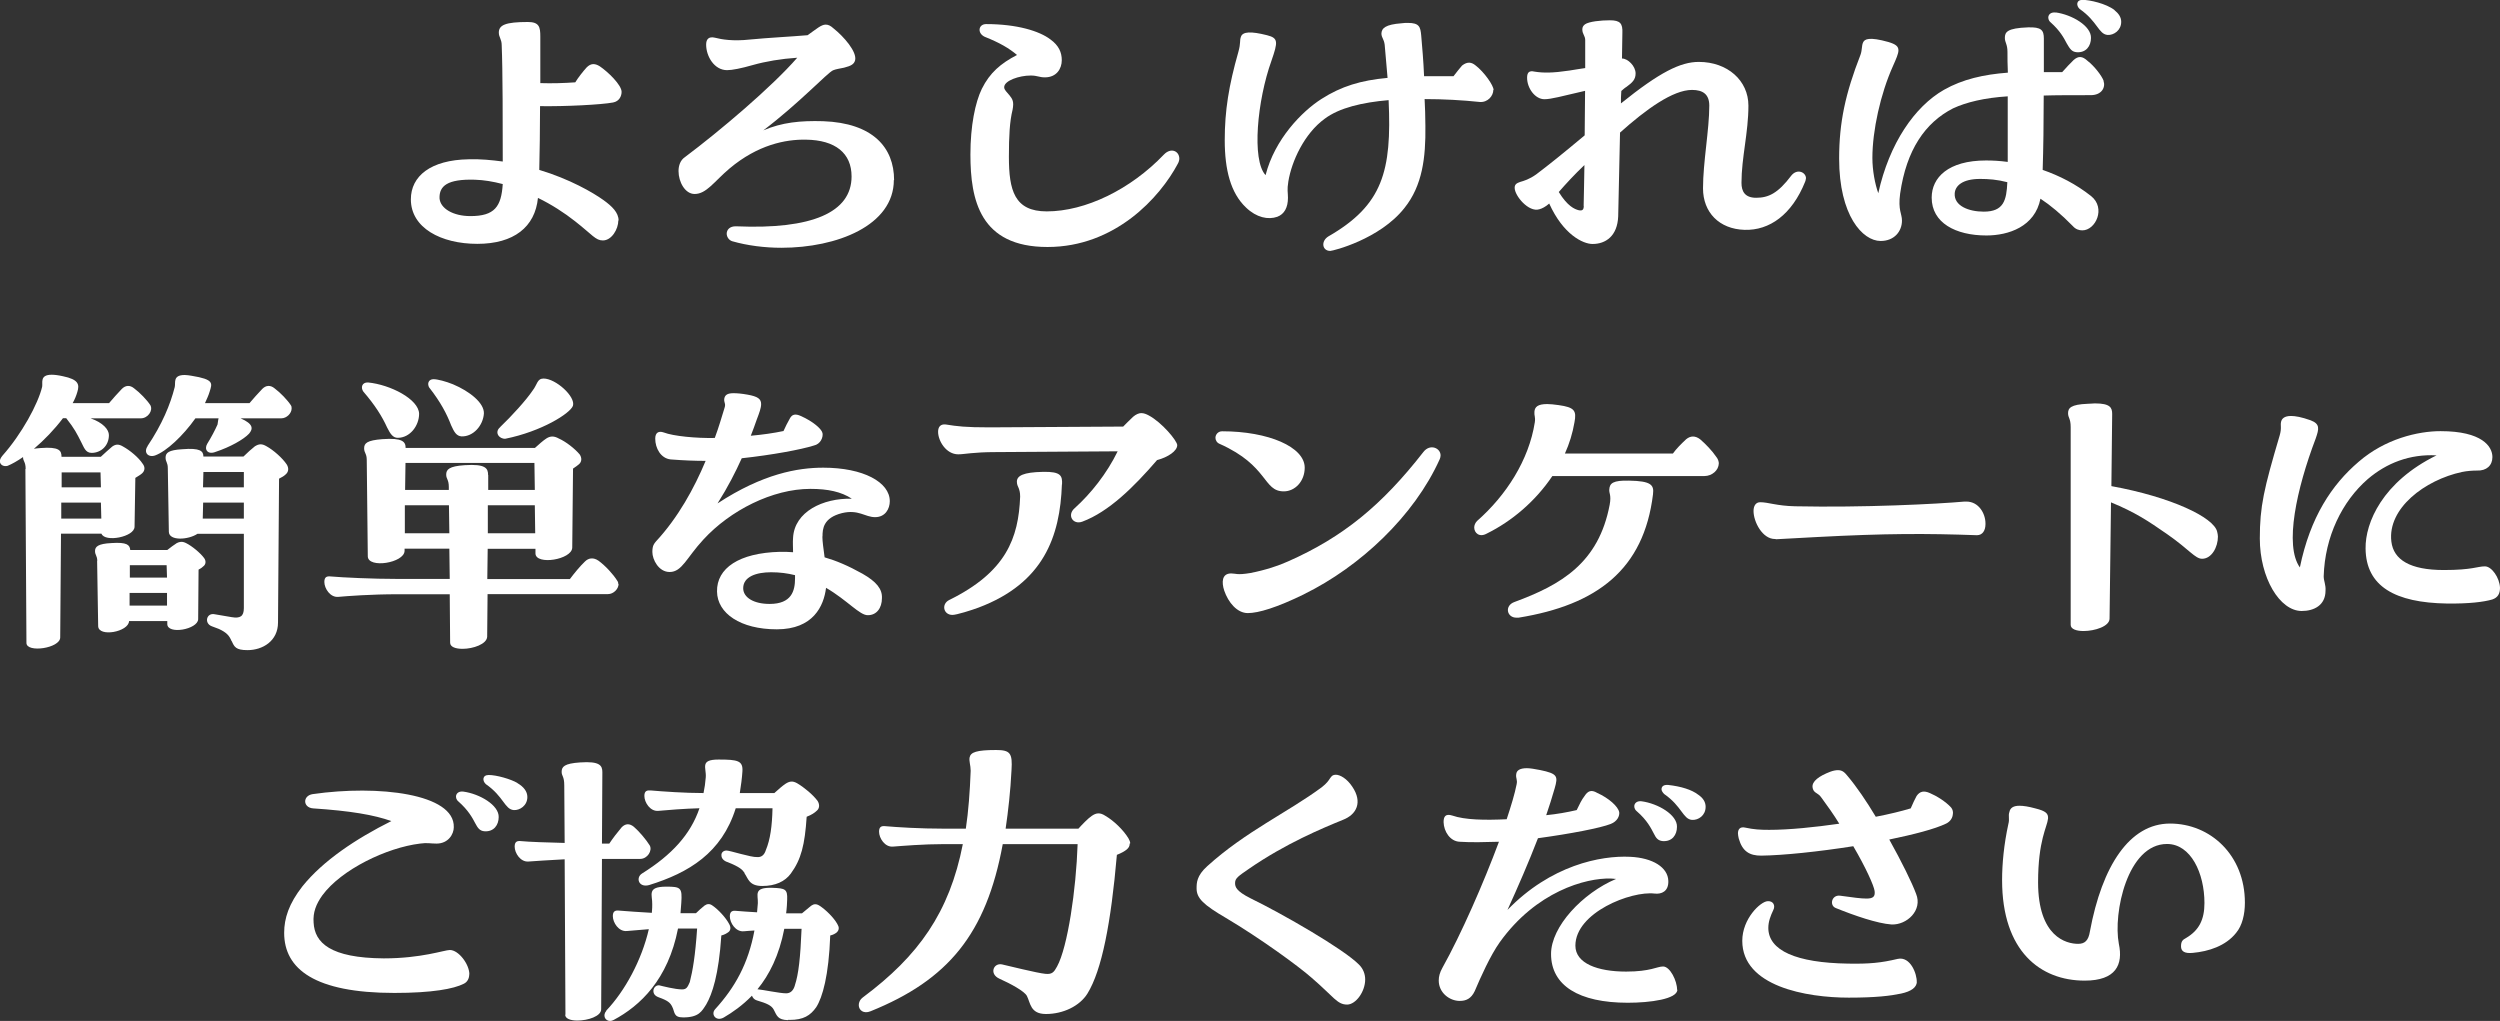
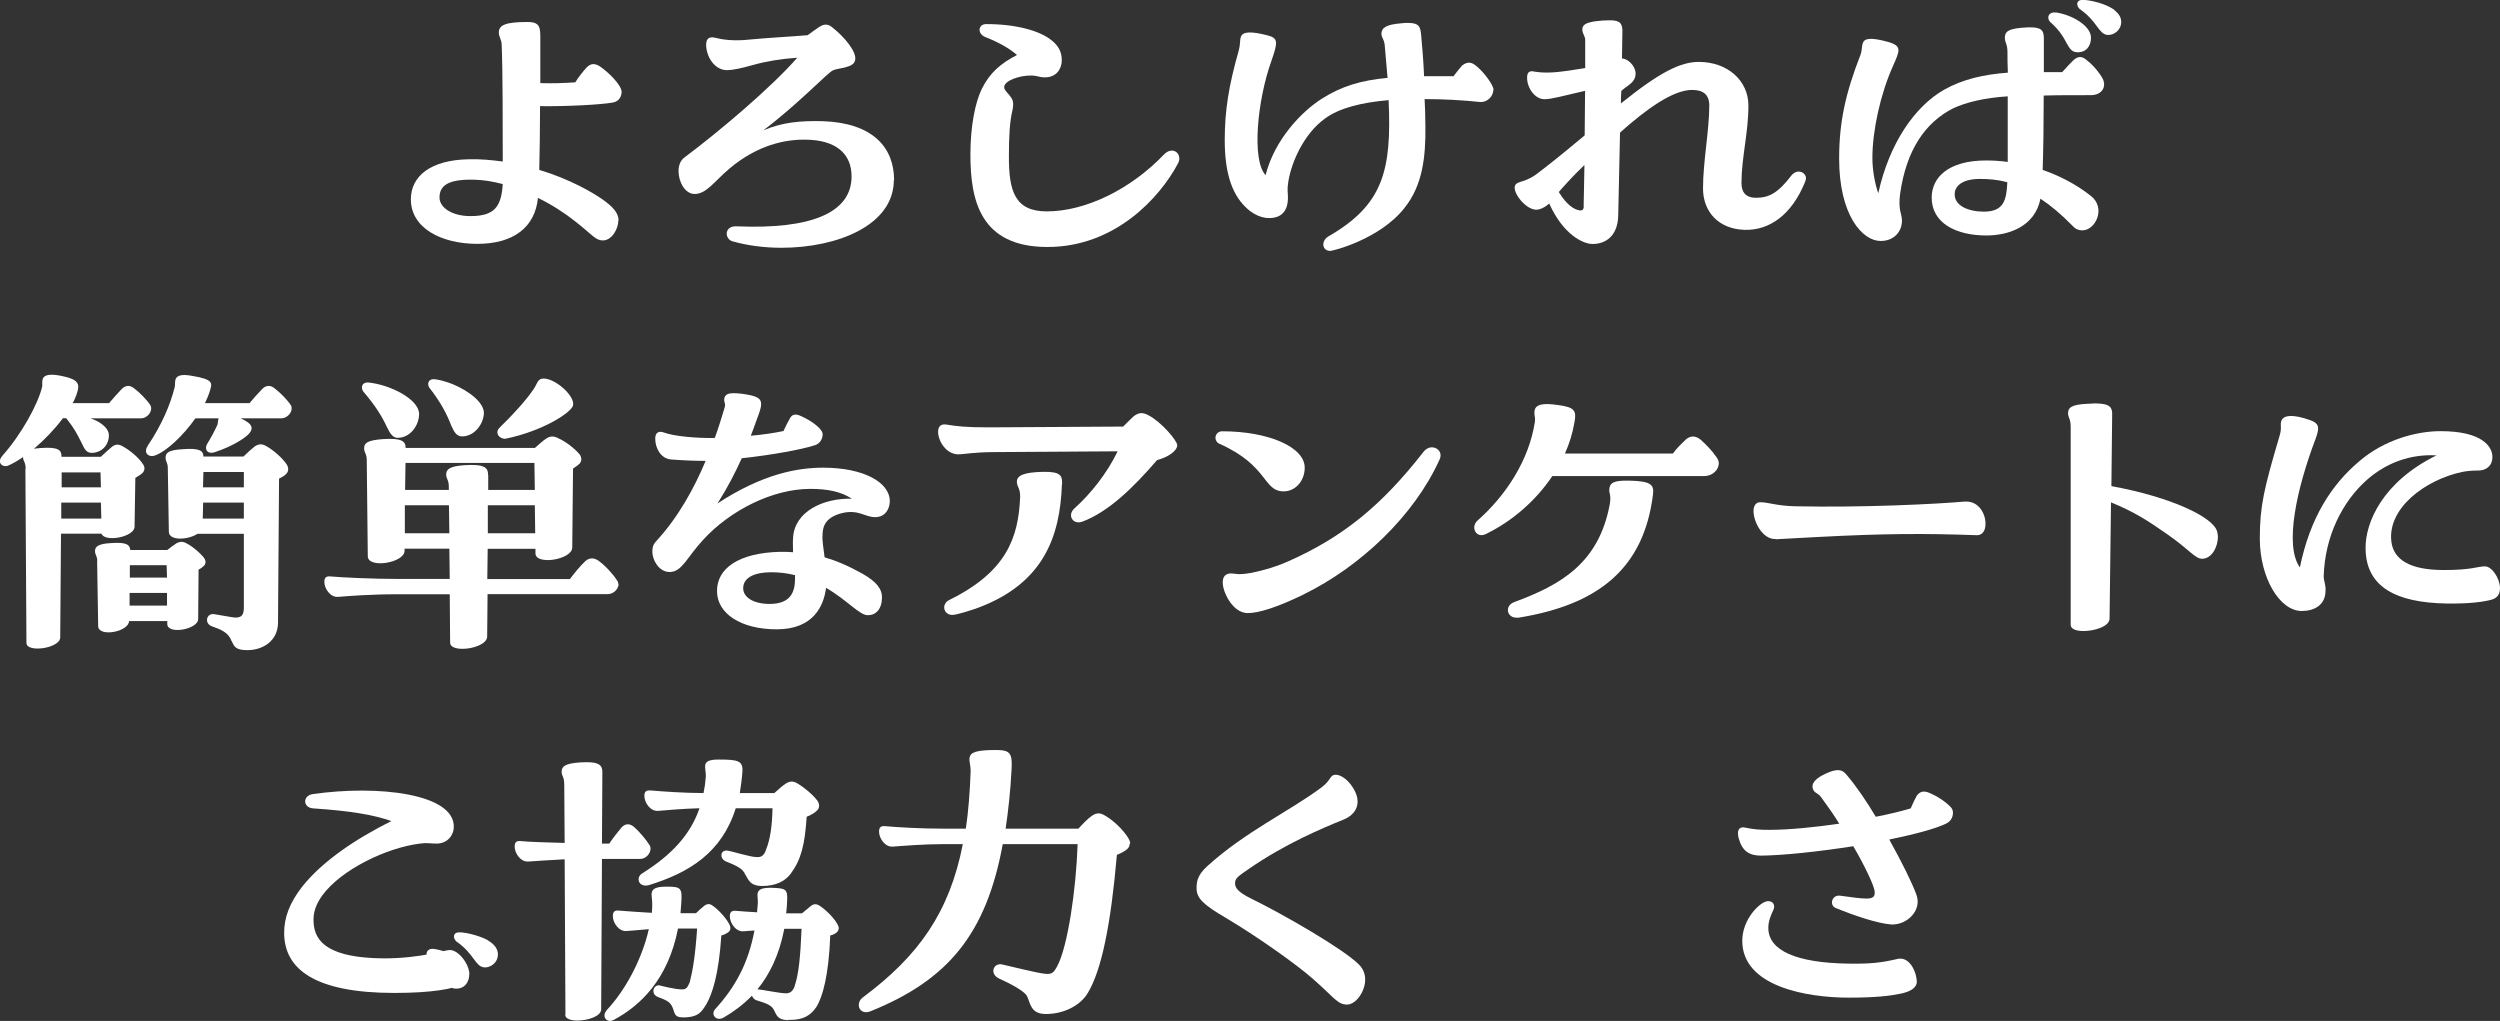
<svg xmlns="http://www.w3.org/2000/svg" id="_レイヤー_2" viewBox="0 0 191 78">
  <rect x="0" y="0" width="191" height="78" fill="#333333" stroke="none" />
  <defs>
    <style>.cls-1{fill:#fff;stroke-width:0px;}</style>
  </defs>
  <g id="_レイヤー_1-2">
    <path class="cls-1" d="m47.24,16.84c0,.67-.51,1.53-1.18,1.53-.56,0-.79-.42-2.13-1.47-.81-.64-1.8-1.28-2.83-1.78-.22,2.23-1.85,3.51-4.63,3.51s-5.08-1.22-5.08-3.4c0-1.78,1.52-3.01,4.41-3.06.9-.03,1.77.06,2.61.17,0-2.73,0-7.04-.08-8.88,0-.47-.22-.61-.22-.97,0-.58.51-.81,2.22-.81.87,0,.95.39.95,1.11v3.56c.9.03,1.82,0,2.67-.06.22-.36.59-.83.87-1.14.31-.31.62-.33,1.01-.08.62.42,1.66,1.42,1.66,1.95,0,.31-.17.72-.65.81-.9.17-3.65.31-5.58.28,0,1.75-.03,3.53-.06,4.87,2.33.7,4.1,1.73,4.91,2.31.65.47,1.15.95,1.15,1.56Zm-8.84-2.78c-.73-.19-1.43-.31-2.13-.33-2.08-.06-2.72.47-2.69,1.42.06.78,1.04,1.36,2.36,1.36,1.85,0,2.36-.72,2.47-2.45Z" />
    <path class="cls-1" d="m68.29,13.75c0,3.48-4.35,5.18-8.59,5.18-1.29,0-2.61-.17-3.76-.5-.25-.08-.42-.33-.42-.58,0-.28.22-.58.73-.56,5.78.25,8.81-1.06,8.81-3.81,0-1.78-1.24-2.78-3.48-2.81-1.57-.03-3.68.39-5.84,2.2-1.18,1-1.77,1.95-2.67,1.95-.73,0-1.23-.92-1.23-1.75,0-.42.14-.83.48-1.06,2.67-2,6.65-5.37,8.59-7.6-1.23.08-2.41.28-3.4.56-.87.25-1.57.39-1.96.39-.98,0-1.6-1.06-1.6-1.95,0-.42.2-.64.67-.53.53.14,1.4.28,2.67.14,1.46-.14,3.12-.22,4.41-.33.67-.47,1.04-.81,1.38-.81.2,0,.37.08.59.28.81.64,1.82,1.81,1.66,2.45-.08.28-.28.42-.84.56-.39.08-.62.11-.84.2-.42.17-2.55,2.48-5.33,4.59,1.43-.61,2.81-.75,4.57-.7,3.79.14,5.42,2,5.42,4.51Z" />
    <path class="cls-1" d="m90.1,12.11c0,.11-.03.25-.11.39-1.37,2.59-4.8,6.37-9.96,6.37s-5.89-3.59-5.89-7.07c0-2.2.37-3.98.87-5.01.62-1.25,1.46-1.95,2.69-2.59-.59-.5-1.29-.92-2.47-1.39-.59-.28-.48-.97.11-.97,2.36,0,4.07.53,4.91,1.17.65.47.87,1,.87,1.59,0,.64-.39,1.31-1.29,1.31-.45,0-.56-.14-1.09-.14-.87,0-2.02.39-2.02.89,0,.22.2.36.42.64s.34.47.22,1.09c-.22.89-.28,2-.28,3.59,0,2.56.42,4.17,2.89,4.17,2.95,0,6.4-1.67,8.95-4.34.56-.58,1.18-.25,1.18.31Z" />
    <path class="cls-1" d="m114.09,6.87c0,.45-.42.97-1.04.92-1.32-.14-2.78-.22-4.21-.22.03.61.06,1.31.06,2.06.03,2.39-.22,4.54-1.6,6.26-1.88,2.39-5.47,3.28-5.67,3.28-.62,0-.73-.75-.14-1.11,4.15-2.39,4.85-4.98,4.6-10.41-1.99.17-3.76.58-4.88,1.42-1.57,1.14-2.53,3.26-2.78,4.79-.11.67-.03.81-.03,1.25,0,.75-.28,1.25-.81,1.45-.7.25-1.6.06-2.39-.7-1.18-1.11-1.63-2.89-1.63-5.15s.31-4.17,1.04-6.74c.2-.7.08-.86.2-1.17.14-.39.76-.42,1.99-.11.87.22.84.5.34,1.95-1.09,3.03-1.52,7.6-.45,8.74.7-2.75,2.78-4.87,4.27-5.82,1.52-.97,3-1.42,5.05-1.61-.06-.75-.14-1.64-.22-2.53-.06-.45-.22-.5-.25-.83,0-.45.34-.72,1.52-.81.2-.03.36-.03.51-.03.87,0,.95.31,1.01.95.08.95.17,1.92.22,3.12h2.25c.25-.33.48-.61.65-.81.42-.33.73-.25,1.01-.03.7.53,1.4,1.56,1.4,1.89Z" />
    <path class="cls-1" d="m137.97,13.64c0,.08-.03.17-.06.25-1.01,2.51-2.72,3.73-4.63,3.67-1.94-.06-3.17-1.34-3.17-3.17,0-2,.48-4.48.48-6.32,0-.86-.48-1.2-1.32-1.2-1.46,0-3.51,1.48-5.5,3.26-.06,2.42-.11,4.73-.14,6.4-.06,1.5-.95,2.11-1.96,2.11-.73,0-2.24-.72-3.31-3.09-.28.25-.56.39-.76.44-.81.25-1.88-1.03-1.88-1.64,0-.28.17-.36.42-.45.28-.08.7-.2,1.23-.58.93-.7,2.1-1.64,3.7-2.98,0-1.14.03-2.31.03-3.4-1.82.42-2.58.64-3.11.64-.7,0-1.32-.83-1.32-1.64,0-.42.17-.56.56-.47.67.11,1.4.11,2.67-.08.42-.06.81-.14,1.21-.19v-2.14c0-.33-.22-.45-.22-.81,0-.17.06-.28.2-.39.31-.22,1.23-.31,1.91-.31.79,0,.98.25.95.97,0,.61-.03,1.25-.03,1.95.45,0,1.04.58,1.04,1.14,0,.47-.25.7-.7,1.03-.14.08-.25.19-.39.31-.03.33-.03.64-.03.95,2.97-2.39,4.55-3.17,5.95-3.17,2.19,0,3.79,1.42,3.79,3.34,0,2.06-.53,3.98-.53,5.9,0,.64.25,1.14,1.12,1.14.93,0,1.66-.33,2.69-1.7.45-.56,1.12-.25,1.12.22Zm-16.98,2.09c.03-.86.03-1.95.06-3.12-.76.72-1.43,1.45-1.96,2.06.67,1.09,1.21,1.31,1.52,1.39.28.06.39-.03.39-.33Z" />
    <path class="cls-1" d="m160.71,6.18c.17.5-.14,1.09-.98,1.09-1.4,0-2.67,0-3.59.03,0,2.03-.03,4.15-.08,5.68,1.29.45,2.55,1.09,3.7,2,1.15.92.34,2.62-.67,2.62-.25,0-.51-.08-.73-.33-.9-.92-1.71-1.59-2.47-2.09-.42,2.14-2.44,2.81-4.13,2.81-2.36,0-4.18-.97-4.18-2.89,0-1.53,1.26-2.84,4.15-2.84.53,0,1.07.03,1.66.11v-5.01c-1.77.11-3.17.45-4.18.92-2.13,1.09-3.56,3.17-4.04,6.51-.17,1.28.14,1.53.14,2.06,0,.83-.59,1.56-1.63,1.56-1.38,0-3.17-1.95-3.17-6.29,0-2.78.48-4.98,1.63-7.93.14-.39.08-.7.2-.95.11-.25.45-.45,1.94-.03.56.17.76.33.76.64,0,.25-.17.64-.42,1.2-.95,2.11-1.57,4.93-1.57,7.01,0,.97.2,2,.45,2.7.84-3.81,2.78-6.62,5.02-7.9,1.43-.81,3.03-1.17,4.88-1.31-.03-.61-.03-1.14-.03-1.59,0-.58-.2-.72-.2-1.06,0-.45.17-.75,1.77-.81,1.01-.03,1.21.2,1.21.86v2.56h1.4c.34-.39.62-.67.87-.92.37-.33.67-.31,1.07.06.51.39,1.09,1.14,1.23,1.53Zm-7.35,7.74c-.76-.2-1.43-.25-2.08-.25-1.4,0-1.91.56-1.94,1.11-.06.95,1.07,1.39,2.22,1.39,1.52,0,1.74-.86,1.8-2.25Zm3.7-12.97c1.23.17,2.72,1.03,2.69,1.95,0,.61-.37,1.14-1.09,1.09-.39-.03-.53-.28-.76-.67-.22-.42-.51-.97-1.23-1.61-.34-.28-.2-.83.39-.75Zm4.49-.17c.31.25.51.53.51.89,0,.64-.56,1.03-1.04,1-.7-.06-.76-1.03-2.13-1.98-.28-.25-.28-.7.22-.7.53,0,1.8.28,2.44.78Z" />
    <path class="cls-1" d="m1.96,35.84c0-.58-.2-.58-.2-.92-.45.31-.84.53-1.18.67-.31.08-.59-.08-.59-.36,0-.11.06-.25.2-.42,1.46-1.64,2.72-3.95,3.03-5.26.06-.31-.2-.92.73-.92.2,0,.48.03.84.11,1.23.25,1.29.64,1.12,1.2-.08.28-.2.58-.36.86h2.78c.31-.36.65-.75.98-1.09.28-.28.62-.31.95-.03.42.31.98.89,1.23,1.28.22.42-.2,1-.73,1h-3.84c.95.33,1.4.86,1.4,1.28,0,.83-.62,1.36-1.32,1.36-.48,0-.59-.44-.79-.81-.34-.67-.51-1.03-1.15-1.84h-.25c-.65.86-1.43,1.67-2.22,2.34.14-.03.17-.03.51-.06,1.43-.11,1.6.19,1.6.67h3c.28-.25.62-.58.87-.78.28-.2.51-.2.84,0,.51.28,1.18.83,1.49,1.31.2.25.17.53-.03.72-.11.11-.31.22-.53.36l-.06,3.73c0,.78-2.27,1.22-2.53.53h-3.09l-.06,7.93c0,.83-2.58,1.2-2.58.42l-.08-13.3Zm5.78,3.78l-.03-1.22h-3.03v1.22h3.06Zm-.03-2.39l-.03-1.14h-2.97v1.14h3Zm-.28,5.62c0-.39-.17-.44-.17-.75,0-.33.22-.56,1.26-.61,1.18-.08,1.4.14,1.43.53h2.83c.25-.2.51-.39.73-.53.22-.11.42-.14.7,0,.45.22,1.09.75,1.38,1.14.17.22.14.5-.06.64-.08.08-.2.17-.36.25l-.03,3.79c-.03.78-2.36,1.2-2.36.36v-.22h-2.92c-.03.83-2.33,1.25-2.36.39l-.08-4.98Zm5.33,3.42v-.97h-2.86v.97h2.86Zm0-2.14l-.03-.95h-2.81v.95h2.83Zm-1.49-10.05c1.12-1.67,1.74-3.17,2.08-4.51.08-.33-.17-.92.76-.92.17,0,.34.03.53.06,1.74.28,1.57.58,1.38,1.2-.08.28-.22.58-.36.89h3.4c.31-.36.65-.75.98-1.09.28-.28.62-.31.95-.03.42.31.98.89,1.23,1.28.06.08.06.17.06.25,0,.36-.37.75-.79.75h-3.11c1.01.44.95.81.65,1.17-.42.45-1.46,1.03-2.55,1.39-.62.25-.9-.19-.65-.61.31-.5.59-1.03.79-1.48.03-.11.03-.31.08-.47h-1.77c-.95,1.34-2.22,2.53-3.09,2.84-.51.17-.9-.22-.56-.72Zm6.43,14.92c-.17-.42-.37-.67-.98-.95l-.53-.2c-.62-.22-.42-1.06.22-.92l1.29.22c.65.11.93-.06.93-.69v-5.68h-3.54c-.7.47-2.16.56-2.19-.14l-.08-4.87c0-.45-.17-.47-.17-.81,0-.36.22-.58,1.29-.64,1.35-.11,1.6.14,1.6.56h3.06c.28-.28.65-.61.87-.78.31-.19.53-.22.9,0,.51.28,1.21.89,1.54,1.39.17.28.14.56-.08.75-.11.11-.28.22-.51.33l-.08,10.99c0,1.42-1.18,2.11-2.33,2.11-.9,0-1.01-.25-1.21-.7Zm.93-9.38v-1.22h-3.11l-.03,1.22h3.14Zm0-2.39v-1.17h-3.09l-.03,1.17h3.11Z" />
    <path class="cls-1" d="m47.26,44.61c0,.39-.39.78-.81.78h-9.2l-.03,3.26c-.03.56-1.07.92-1.88.92-.53,0-.95-.14-.95-.47l-.03-3.7h-3.96c-2.08,0-3.87.14-4.55.2-.62.06-1.07-.64-1.07-1.14,0-.39.2-.45.48-.42.93.08,3.17.19,5.14.19h3.96l-.03-2.31h-3.42v.17c-.03.92-2.78,1.36-2.81.42l-.08-7.37c0-.5-.2-.53-.2-.89,0-.39.22-.61,1.4-.7,1.54-.11,1.77.2,1.77.67h9.88c.28-.25.62-.56.87-.72.31-.2.59-.2.95,0,.56.25,1.23.78,1.6,1.22.17.25.17.56-.06.75-.08.08-.25.19-.45.33l-.06,6.04c-.03.92-2.78,1.36-2.81.45v-.36h-3.65l-.03,2.31h6.31c.34-.45.76-.97,1.15-1.34.28-.28.65-.33,1.04-.06.53.39,1.12,1.03,1.43,1.53.06.08.08.17.08.25Zm-19.5-14.69c-.22-.31-.11-.72.36-.7,1.71.17,3.87,1.28,3.9,2.39,0,.92-.7,1.84-1.63,1.84-.36,0-.56-.28-.81-.78-.39-.86-.93-1.72-1.82-2.75Zm6.54,8.68h-3.37v2.14h3.4l-.03-2.14Zm3-2.31v1.14h3.56l-.03-2.06h-9.85l-.03,2.06h3.34v-.22c0-.58-.2-.61-.2-.95,0-.39.22-.64,1.4-.72,1.63-.11,1.8.25,1.8.75Zm-4.49-6.65c-.2-.31-.08-.67.31-.67.31,0,.95.17,1.49.39,1.26.53,2.39,1.42,2.36,2.23-.06.92-.81,1.78-1.71,1.75-.39-.03-.56-.33-.79-.84-.34-.89-.81-1.78-1.66-2.87Zm8.05,8.96h-3.59v2.14h3.62l-.03-2.14Zm-2.64-5.98c.87-.83,1.99-2.06,2.47-2.78.37-.47.34-.92.84-.92.93,0,2.47,1.39,2.24,2.09-.22.58-2.39,1.95-5.16,2.51-.48.03-.87-.5-.39-.89Z" />
    <path class="cls-1" d="m62.83,40.99c0,.36.08.92.17,1.59.87.25,1.8.64,2.89,1.25,1.07.61,1.52,1.17,1.49,1.86,0,.78-.42,1.31-1.07,1.31-.62.03-1.57-1.14-3.2-2.09-.17,1.39-.98,3.17-3.76,3.17s-4.55-1.22-4.57-2.89c-.03-1.78,1.68-2.95,4.8-3.03.36,0,.7,0,1.01.03,0-.36-.03-.75,0-1.11.11-1.98,2.27-3.03,4.49-2.98-.81-.53-1.82-.75-3.17-.75-2.89,0-6.12,1.64-8.17,3.87-1.29,1.39-1.63,2.48-2.58,2.48-.84,0-1.32-.95-1.32-1.53,0-.5.14-.64.28-.81,1.68-1.81,2.92-4.06,3.79-6.15-.79,0-1.63-.03-2.67-.11-.76-.08-1.18-.86-1.18-1.59,0-.45.25-.61.65-.47.73.28,2.47.45,3.9.42.31-.83.53-1.61.73-2.25.08-.22.06-.33.03-.42-.03-.11-.06-.2-.03-.36.06-.28.28-.39.7-.39.28,0,.62.03,1.07.11.79.14,1.04.33,1.04.72,0,.31-.14.67-.34,1.2-.14.39-.28.81-.45,1.22.9-.08,1.74-.2,2.5-.36.14-.33.31-.64.48-.95.17-.33.42-.39.84-.2.95.42,1.6,1,1.66,1.31.06.31-.14.84-.67.95-.98.31-3.2.72-5.5.97-.48,1.06-1.04,2.17-1.85,3.45,3.48-2.28,6.15-2.73,8.08-2.73,3.06,0,5.08,1.11,5.08,2.56,0,.58-.34,1.22-1.12,1.22s-1.26-.61-2.53-.31c-1.43.36-1.49,1.2-1.49,1.78Zm-2.1,2.95c-.56-.14-1.15-.22-1.82-.22-1.12,0-2.13.33-2.13,1.22,0,.7.79,1.2,2.02,1.2,1.68,0,1.94-1,1.94-1.95v-.25Z" />
    <path class="cls-1" d="m88.4,35.15c-1.8,2.09-3.7,3.95-5.7,4.7-.73.28-1.21-.5-.59-1.03,1.23-1.11,2.44-2.62,3.28-4.34l-9.32.06c-1.71,0-2.39.17-2.86.17-.93,0-1.54-1.03-1.54-1.72,0-.36.17-.61.59-.56.87.14,1.49.22,3.34.22l10.21-.06c.2-.19.45-.47.76-.75.22-.19.45-.28.62-.28.2,0,.39.08.56.17,1.01.53,2.19,1.95,2.19,2.28,0,.44-.7.92-1.54,1.14Zm-7.27,1.86c-.14,3.98-1.4,7.54-6.37,9.41-.53.2-1.68.56-1.99.56-.7,0-.87-.83-.25-1.14,4.35-2.14,5.3-4.73,5.42-7.9,0-.33-.06-.5-.11-.64s-.14-.25-.14-.5c0-.45.48-.72,1.99-.75,1.4-.03,1.49.31,1.46.97Z" />
    <path class="cls-1" d="m92.86,33.45c0-.25.2-.5.51-.5,3.54,0,6.31,1.2,6.31,2.78,0,1.03-.73,1.81-1.6,1.81-1.6,0-1.15-1.95-4.88-3.62-.22-.08-.34-.28-.34-.47Zm6.79,11.94c-2.1,1.03-3.51,1.45-4.32,1.45s-1.49-.81-1.8-1.72c-.2-.61-.2-1.31.53-1.31.34,0,.45.14,1.46-.03,1.15-.22,2.22-.58,2.89-.89,4.21-1.86,7.18-4.31,10.33-8.35.51-.67,1.32-.31,1.32.25,0,.11-.03.2-.06.28-1.96,4.37-6.12,8.24-10.36,10.32Z" />
    <path class="cls-1" d="m131.31,35.42c0,.5-.51.95-1.09.95h-11.62c-1.29,1.92-3.09,3.45-5.02,4.4-.56.31-.95-.06-.95-.47,0-.17.08-.36.22-.5,2.22-1.95,3.96-4.65,4.41-7.54.06-.42-.06-.5-.03-.81.03-.36.25-.58.98-.58.22,0,.51.03.87.08,1.21.17,1.38.42,1.21,1.31-.14.83-.39,1.64-.73,2.39h8.25c.28-.39.62-.72,1.01-1.09.34-.28.7-.28,1.07,0,.42.36.93.89,1.23,1.34.14.17.2.36.2.53Zm-5.02,2.34c-.7,5.76-4.29,8.46-10.27,9.43h-.17c-.73,0-.93-.92-.14-1.2,3.56-1.31,6.43-2.98,7.27-7.43.14-.75-.06-.86-.03-1.17.03-.47.28-.7,1.52-.67,1.68.03,1.91.33,1.82,1.03Z" />
    <path class="cls-1" d="m135.66,41.18h-.06c-.95,0-1.63-1.31-1.63-2.14,0-.39.17-.67.51-.67.62,0,1.26.28,2.67.31,5.19.11,10.83-.17,12.94-.36h.14c.95,0,1.46.92,1.46,1.67v.06c0,.47-.22.84-.65.84-3.9-.14-6.93-.14-12.24.14l-3.14.17Z" />
    <path class="cls-1" d="m169.45,40.99c0,.81-.48,1.7-1.21,1.7-.53,0-.98-.7-2.64-1.86-1.52-1.06-2.5-1.7-4.32-2.45l-.11,8.88c0,.59-1.12.95-1.99.95-.53,0-.98-.14-.98-.47v-15.11c0-.67-.2-.7-.2-1.06,0-.39.2-.67,1.49-.72.2,0,.39-.03.56-.03,1.18,0,1.32.33,1.32.81l-.06,5.51c4.57.83,7.83,2.39,8.08,3.48.03.14.06.25.06.39Z" />
    <path class="cls-1" d="m191,44.91c0,.45-.17.75-.59.89-.65.19-1.77.33-3.45.31-3.98-.06-6.2-1.31-6.23-4.2-.03-1.98,1.29-5.09,5.42-7.12-2.05-.11-3.82.59-5.25,1.81-1.96,1.7-3.28,4.4-3.37,7.43,0,.36.17.64.14,1.09,0,1.14-.9,1.56-1.82,1.56-1.68,0-3.2-2.53-3.2-5.54,0-2.45.31-3.79,1.52-7.88.17-.59.03-.75.11-1.06.06-.2.22-.42.76-.42.31,0,.79.08,1.49.33.73.28.65.64.39,1.39-1.46,3.84-2.41,8.18-1.21,9.85.79-3.84,2.44-6.32,4.49-8.07,2.02-1.75,4.52-2.34,6.26-2.34,3.17,0,3.96,1.17,3.96,1.98,0,.64-.45,1.06-1.18,1.03-.34,0-.76.03-1.15.11-2.83.61-5.7,2.78-5.39,5.32.17,1.39,1.43,2.17,4.01,2.17,2.19,0,2.55-.28,3.14-.28.51,0,1.12.86,1.15,1.64Z" />
-     <path class="cls-1" d="m35.85,74.44c0,.31-.14.59-.42.72-.76.39-2.41.7-5.3.7-6.06,0-8.42-1.81-8.42-4.59,0-1.11.36-2.23,1.4-3.56,1.57-1.95,4.07-3.62,6.79-4.98-1.32-.47-3.11-.78-5.98-.97-.79-.06-.81-.97-.03-1.09,5.02-.72,10.86-.03,10.78,2.53,0,.53-.42,1.25-1.32,1.25-.48,0-.7-.08-1.26,0-2.55.31-6.01,1.98-7.46,3.95-.48.67-.73,1.31-.67,2.09.08,1.53,1.26,2.7,5.36,2.73,2.89,0,4.63-.64,5.05-.64.67,0,1.49,1.09,1.49,1.86Zm2.25-12.02c0,.61-.37,1.14-1.09,1.09-.36-.03-.51-.25-.7-.61-.22-.42-.53-1-1.29-1.67-.34-.28-.2-.83.39-.75,1.23.17,2.72,1.03,2.69,1.95Zm1.43-2.59c.48.28.76.64.76,1.06,0,.67-.59,1.03-1.04,1-.7-.06-.76-1.03-2.13-1.98-.28-.25-.28-.7.22-.7.59,0,1.68.31,2.19.61Z" />
+     <path class="cls-1" d="m35.85,74.44c0,.31-.14.59-.42.72-.76.39-2.41.7-5.3.7-6.06,0-8.42-1.81-8.42-4.59,0-1.11.36-2.23,1.4-3.56,1.57-1.95,4.07-3.62,6.79-4.98-1.32-.47-3.11-.78-5.98-.97-.79-.06-.81-.97-.03-1.09,5.02-.72,10.86-.03,10.78,2.53,0,.53-.42,1.25-1.32,1.25-.48,0-.7-.08-1.26,0-2.55.31-6.01,1.98-7.46,3.95-.48.67-.73,1.31-.67,2.09.08,1.53,1.26,2.7,5.36,2.73,2.89,0,4.63-.64,5.05-.64.67,0,1.49,1.09,1.49,1.86Zc0,.61-.37,1.14-1.09,1.09-.36-.03-.51-.25-.7-.61-.22-.42-.53-1-1.29-1.67-.34-.28-.2-.83.39-.75,1.23.17,2.72,1.03,2.69,1.95Zm1.43-2.59c.48.28.76.64.76,1.06,0,.67-.59,1.03-1.04,1-.7-.06-.76-1.03-2.13-1.98-.28-.25-.28-.7.22-.7.59,0,1.68.31,2.19.61Z" />
    <path class="cls-1" d="m43.2,77.53l-.06-11.88c-1.21.06-2.3.14-2.75.17-.62.06-1.07-.64-1.07-1.14,0-.39.2-.45.48-.42.56.06,2.08.11,3.34.14l-.03-4.4c0-.7-.2-.7-.2-1.03,0-.39.2-.64,1.4-.72,1.54-.11,1.71.25,1.71.75l-.03,5.45h.56c.28-.42.62-.86.95-1.25.28-.28.59-.31.93-.03.42.36.95,1,1.21,1.42.22.39-.17,1.03-.73,1.03h-2.92l-.06,11.49c0,.53-1.01.86-1.82.86-.51,0-.93-.14-.93-.45Zm3.11-.31c1.43-1.5,2.72-3.87,3.26-6.23l-1.68.14c-.62.06-1.07-.64-1.07-1.14,0-.39.2-.45.48-.42.62.06,1.57.11,2.5.17.03-.33.03-.47.03-.64.03-.72-.45-1.36,1.07-1.36,1.12,0,1.23.08,1.15,1.25l-.06.78h1.18c.2-.2.45-.42.65-.58.2-.14.39-.17.62,0,.45.31,1.01.92,1.26,1.39.17.28.11.53-.06.64-.11.08-.28.19-.53.25-.2,3.03-.7,4.48-1.15,5.26-.34.53-.56,1-1.77,1-.76,0-.62-.42-.84-.83-.14-.28-.31-.45-1.01-.7-.31-.11-.42-.28-.42-.5,0-.2.17-.45.45-.42.25.06,1.21.31,1.74.31.34,0,.42-.17.59-.56.22-.86.42-2,.56-4.09h-1.46c-.76,3.9-2.89,5.9-4.91,6.98-.11.06-.2.08-.28.08-.39,0-.59-.44-.28-.78Zm10.58-10.52c-.17-.25-.34-.45-1.29-.83-.28-.08-.48-.28-.48-.5-.03-.19.11-.39.39-.39.25,0,1.88.53,2.33.5.34.03.56-.17.67-.53.34-.81.48-1.84.51-3.2h-2.81c-1.07,3.42-3.59,4.93-6.62,5.87-.81.22-1.04-.58-.53-.89,2.27-1.42,3.7-2.98,4.38-4.98-1.12.03-2.53.14-3.14.2-.62.06-1.07-.64-1.07-1.14,0-.39.2-.44.48-.42.93.08,2.61.2,4.04.2.08-.39.14-.78.17-1.2.06-.75-.48-1.36.98-1.36s1.88.08,1.82.92c-.03.47-.11,1.11-.2,1.64h2.64c.28-.25.62-.56.87-.72.31-.19.53-.22.87-.03.53.31,1.23.89,1.57,1.36.17.28.14.58-.08.75-.14.14-.39.31-.76.45-.14,2.14-.42,3.26-1.21,4.34-.45.61-1.18.95-2.19.95s-1.07-.58-1.35-.97Zm3.31,11.24c-.79-.03-.84-.33-1.09-.81-.17-.31-.51-.47-1.29-.7-.2-.06-.31-.2-.37-.36-.73.75-1.49,1.28-2.16,1.67-.59.33-1.01-.25-.65-.64,1.52-1.67,2.53-3.48,3-6.01-.42.03-.53.03-.81.06-.62.06-1.07-.64-1.07-1.14,0-.39.2-.45.48-.42.42.03.98.08,1.6.11l.06-.7c.03-.64-.37-1.22,1.12-1.17.98.03,1.15.11,1.12.89,0,.17-.03.72-.08,1.06h1.21l.7-.58c.2-.14.39-.17.65,0,.48.31,1.09.92,1.35,1.39.08.14.11.22.11.33,0,.14-.08.25-.17.33-.11.08-.25.17-.48.22-.11,3.06-.59,4.73-1.07,5.48-.45.64-.98.97-2.02.97h-.14Zm.53-2.67c.28-.84.42-2.09.51-4.31h-1.32c-.39,2.03-1.15,3.53-2.05,4.62.39.03,1.71.31,2.19.31.34,0,.56-.22.67-.61Z" />
    <path class="cls-1" d="m86.31,64.45c0,.2-.08.33-.25.47-.14.11-.37.25-.73.39-.45,5.2-1.15,8.82-2.25,10.6-.59.95-1.85,1.56-3.17,1.56-1.21,0-1.18-.86-1.46-1.39-.2-.36-1.23-.92-2.1-1.31-.79-.36-.45-1.22.2-1.09.37.08,2.72.67,3.31.72.53.06.67-.14.9-.56.81-1.47,1.46-5.9,1.57-9.35h-5.72c-1.26,6.87-4.18,10.38-10.1,12.77-.53.22-.9-.08-.9-.47,0-.2.08-.42.34-.61,4.21-3.14,6.59-6.46,7.61-11.69h-1.43c-1.6,0-3.23.14-3.9.19-.62.06-1.07-.64-1.07-1.14,0-.39.2-.45.48-.42.93.08,2.61.19,4.49.19h1.66c.2-1.34.31-2.81.37-4.42,0-.42-.14-.75-.08-1.03.08-.39.53-.56,2.02-.56,1.09,0,1.26.25,1.18,1.53-.08,1.61-.25,3.12-.45,4.48h5.56c.28-.31.73-.78,1.01-.97.36-.25.65-.28,1.07,0,.62.36,1.35,1.06,1.74,1.7.08.14.14.28.14.39Z" />
    <path class="cls-1" d="m102.59,62.64c-1.57.64-4.38,1.81-7.16,3.73-.81.56-1.07.72-1.07,1.09,0,.28.06.61,1.18,1.17,2.5,1.22,7.1,3.87,8.28,5.06.34.33.48.75.48,1.14,0,.95-.73,1.92-1.38,1.92-.76,0-1.01-.58-2.69-2.03-1.04-.92-3.99-3.06-6.57-4.59-1.71-1-2.24-1.5-2.24-2.25,0-.42,0-.97.81-1.7,2.95-2.67,6.17-4.12,8.76-6.04.39-.31.51-.5.62-.67.14-.2.22-.28.45-.28.31,0,.84.28,1.26.92.79,1.17.34,2.12-.73,2.53Z" />
-     <path class="cls-1" d="m128.15,75.61c0,.72-2.08,1-3.79,1-3.73,0-5.86-1.31-5.86-3.73,0-2.09,2.41-4.65,4.97-5.73-.14,0-.25-.03-.39-.03-1.94-.06-5.73,1-8.5,4.87-.73,1.03-1.46,2.67-1.91,3.73-.28.59-.67.75-1.15.75-.76,0-1.6-.61-1.6-1.56,0-.31.08-.61.28-.97,1.43-2.56,3.14-6.46,4.32-9.63-1.04.03-2.13.06-3,0-.73-.03-1.21-.78-1.23-1.5,0-.42.14-.67.67-.5.95.33,2.47.36,4.15.28.34-1.03.62-1.95.76-2.67.08-.36-.08-.45-.03-.78.03-.28.28-.45.81-.45.25,0,.59.06,1.01.14,1.35.28,1.38.47,1.12,1.39-.2.7-.42,1.39-.65,2.06.81-.08,1.6-.22,2.33-.39.2-.42.39-.81.59-1.06.25-.39.51-.53.98-.25.87.39,1.6,1.03,1.68,1.48.03.28-.14.69-.65.89-.79.31-3.06.75-5.56,1.09-.73,1.89-1.52,3.7-2.33,5.48,3.31-3.42,7.13-4.17,9.37-4.06,1.74.08,2.89.81,2.92,1.84.03.81-.53,1.03-1.04.97-1.8-.22-6.06,1.45-6.06,3.98,0,1.36,1.71,1.98,3.87,1.98,1.88,0,2.36-.39,2.83-.39.53,0,1.07,1.09,1.07,1.78Zm-2.72-14.39c1.24.17,2.72,1.03,2.69,1.95,0,.61-.36,1.14-1.09,1.09-.34-.03-.51-.22-.67-.56-.22-.42-.51-1.03-1.32-1.73-.34-.28-.2-.83.39-.75Zm4.32-.5c.37.25.56.56.56.92,0,.67-.56,1.03-1.04,1-.7-.06-.76-1.03-2.13-1.98-.11-.11-.2-.25-.2-.36,0-.2.14-.36.51-.33.98.11,1.8.36,2.3.75Z" />
    <path class="cls-1" d="m149.2,62.14c0,.31-.17.61-.51.78-.87.42-2.47.83-4.35,1.22.95,1.7,1.74,3.31,2.05,4.15.51,1.25-.7,2.39-1.88,2.34-1.09-.08-2.81-.67-4.24-1.25-.53-.19-.34-1.03.31-.95,1.01.14,1.6.22,2.02.22.53,0,.67-.17.62-.58-.06-.42-.67-1.78-1.63-3.42-2.67.42-5.36.7-7.04.72-.87,0-1.43-.31-1.71-1.31-.03-.14-.06-.28-.06-.39,0-.33.17-.53.56-.44.65.14,1.12.17,1.82.17,1.54,0,3.48-.2,5.36-.47-.42-.69-.9-1.36-1.37-2-.14-.22-.31-.28-.45-.39-.11-.08-.2-.2-.22-.39-.06-.45.48-.86,1.38-1.2.22-.08.42-.11.56-.11.34,0,.51.17.73.44.7.83,1.46,1.95,2.16,3.12,1.04-.2,1.94-.42,2.67-.64.17-.39.31-.7.45-.95.25-.36.56-.42,1.01-.22.48.2,1.21.64,1.63,1.11.11.14.14.28.14.45Zm-2.75,12.88c-.03.42-.42.72-1.21.89-.81.17-1.91.31-3.99.31-3.25,0-8.14-.86-8.14-4.34,0-1.7,1.4-3.01,1.94-3.03.42-.03.62.33.42.7-.2.42-.37.86-.37,1.34,0,1.73,2.13,2.67,6.09,2.73,1.63.03,2.53-.06,3.79-.36.98-.22,1.49,1.17,1.46,1.78Z" />
-     <path class="cls-1" d="m171.51,68.96c0,.89-.2,1.75-.67,2.31-.79,1-2.1,1.42-3.31,1.53-.62.06-.9-.11-.9-.5,0-.36.11-.5.39-.64.98-.58,1.4-1.39,1.4-2.67,0-2.28-1.04-4.51-2.86-4.51-3.03,0-4.13,5.29-3.68,7.63.34,1.59-.22,2.81-2.61,2.81-3.37,0-6.31-2.23-6.31-7.68,0-1.25.14-2.73.48-4.29.11-.39-.03-.61.08-.92.06-.31.31-.47.76-.47.31,0,.7.06,1.21.2.81.2,1.01.39.98.78-.06.64-.76,1.64-.76,4.87,0,4.17,2.16,4.7,3.06,4.7.51,0,.79-.25.9-.95.93-5.01,3.03-8.24,6.12-8.24s5.72,2.42,5.72,6.04Z" />
  </g>
</svg>